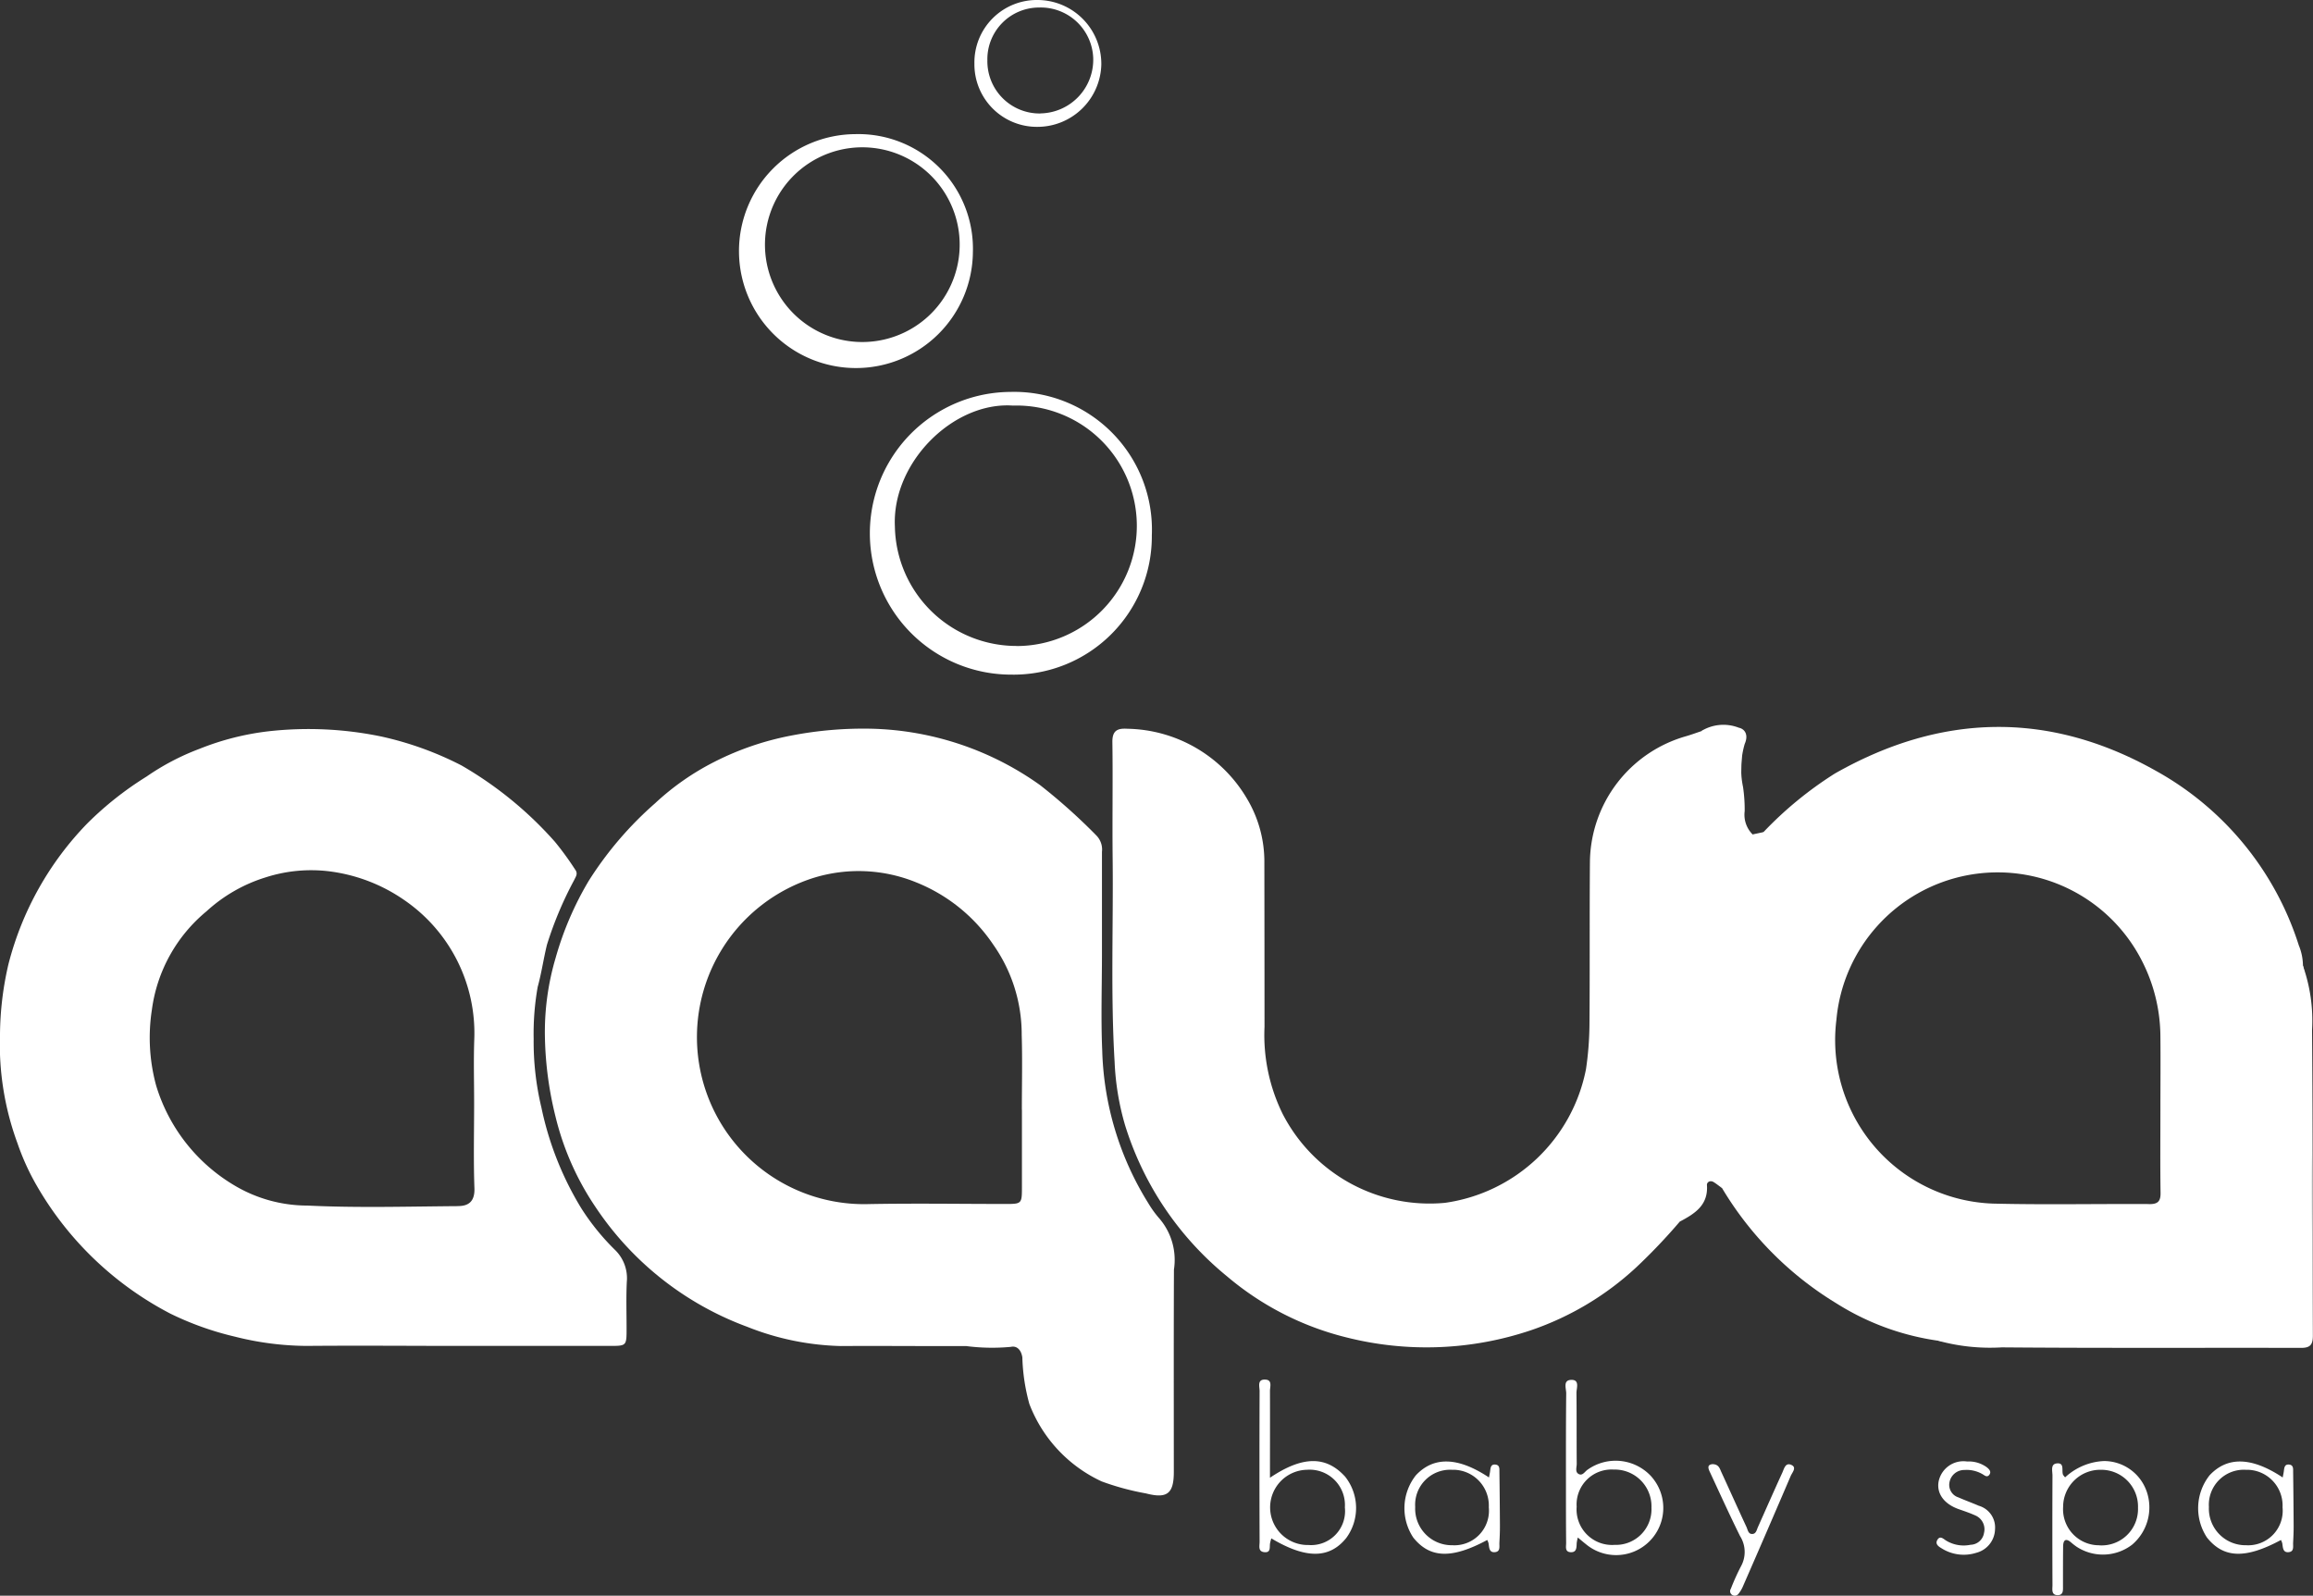
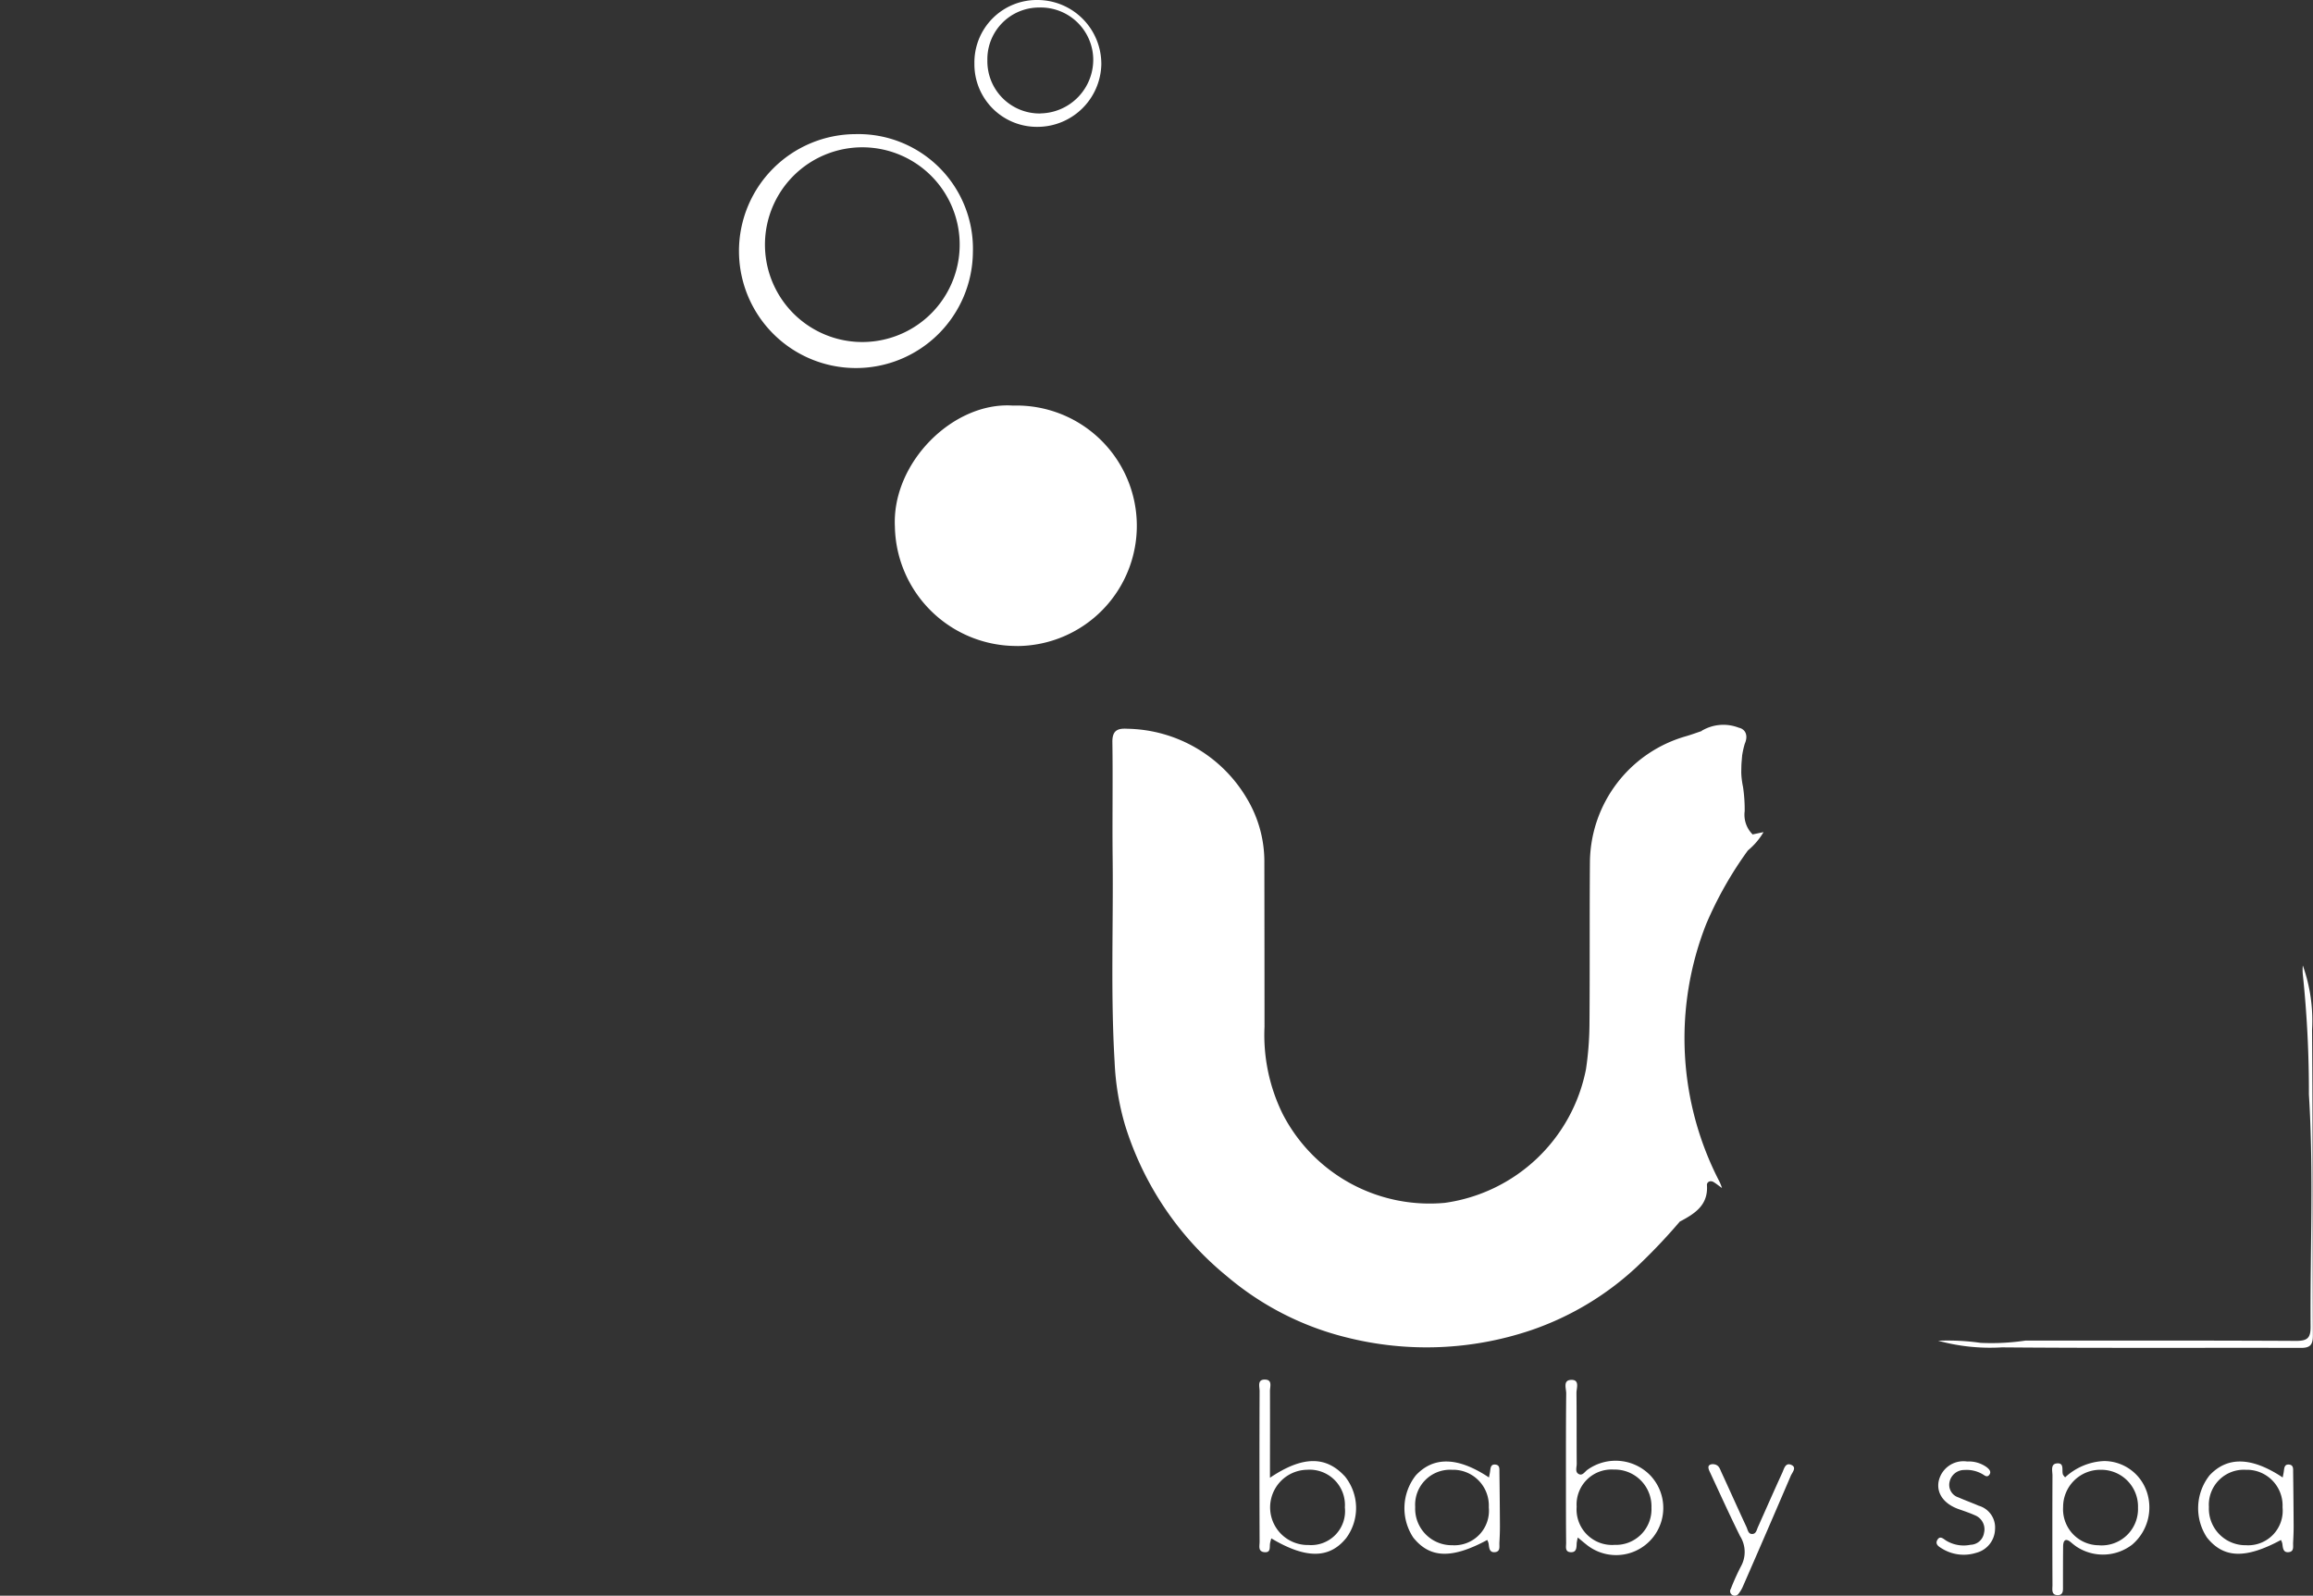
<svg xmlns="http://www.w3.org/2000/svg" id="Group_1103" data-name="Group 1103" width="122.971" height="84.834" viewBox="0 0 122.971 84.834">
  <rect x="0" y="0" width="122.971" height="84.834" fill="#333333" stroke="none" />
  <defs>
    <clipPath id="clip-path">
      <rect id="Rectangle_1528" data-name="Rectangle 1528" width="122.971" height="84.834" fill="#fff" />
    </clipPath>
  </defs>
  <g id="Group_1102" data-name="Group 1102" clip-path="url(#clip-path)">
    <path id="Path_5615" data-name="Path 5615" d="M89.305,64.947A30.8,30.8,0,0,1,87,67.369a15.643,15.643,0,0,1-5.579,3.343,17.387,17.387,0,0,1-9.857.385,15.58,15.58,0,0,1-6.327-3.24,16.763,16.763,0,0,1-5.423-8.038,13.968,13.968,0,0,1-.555-3.359c-.216-3.609-.065-7.222-.105-10.833-.023-2.058.016-4.117-.014-6.175-.008-.619.274-.741.8-.708a7.526,7.526,0,0,1,6.339,3.688,6.536,6.536,0,0,1,.941,3.447q.007,4.356.008,8.714a9.49,9.49,0,0,0,.968,4.634,8.784,8.784,0,0,0,8.624,4.721,8.9,8.9,0,0,0,7.5-7.11,17.151,17.151,0,0,0,.184-2.319c.025-2.9,0-5.809.025-8.713a7.025,7.025,0,0,1,5.126-6.67c.263-.077.52-.172.779-.258a4.978,4.978,0,0,1,1.68-.206.48.48,0,0,1,.525.578,42.1,42.1,0,0,0,.009,4.922,2.5,2.5,0,0,1-.5,1.518,15.286,15.286,0,0,0-2.909,8.21,17.464,17.464,0,0,0,.83,6.879.87.87,0,0,0,.067.194c1.046,1.6.35,2.837-.831,3.971" fill="#fff" />
    <path id="Path_5616" data-name="Path 5616" d="M89.305,64.947c.315-.524.6-1.072.954-1.564a1.11,1.11,0,0,0,.157-1.265,14.308,14.308,0,0,1-1.294-4.577,17.292,17.292,0,0,1,.522-7.167,12.976,12.976,0,0,1,2.439-4.906,2.532,2.532,0,0,0,.391-1.788c.05-1.461,0-2.924.02-4.386,0-.476-.224-.619-.637-.552a6.653,6.653,0,0,1-1.428.136,2.248,2.248,0,0,1,2.014-.19c.308.062.534.362.315.862a4.707,4.707,0,0,0-.089,2.29,8.147,8.147,0,0,1,.087,1.284,1.475,1.475,0,0,0,.421,1.236l-.056.07c-.253.137-.392.321-.253.618a.751.751,0,0,1,.06.164,19.884,19.884,0,0,0-2.218,3.914,16.552,16.552,0,0,0,.718,13.718,3.333,3.333,0,0,1,.122.316c-.146-.1-.287-.219-.44-.313-.188-.116-.371,0-.36.158.076,1.075-.657,1.524-1.445,1.942" fill="#fff" />
    <path id="Path_5617" data-name="Path 5617" d="M103.05,71.279a12.3,12.3,0,0,1,2.249.113,12.285,12.285,0,0,0,2.38-.12c4.8,0,9.6-.01,14.4.015.607,0,.769-.163.765-.767-.027-4.115.166-8.241-.091-12.34a59.481,59.481,0,0,0-.323-6.373,2.55,2.55,0,0,1,0-.478,8.749,8.749,0,0,1,.491,3.429c.045,5.419.025,10.839.043,16.258,0,.468-.139.644-.624.643-5.305-.012-10.61.017-15.915-.027a10.436,10.436,0,0,1-3.382-.353" fill="#fff" />
    <path id="Path_5618" data-name="Path 5618" d="M91.047,77.84c.336.008.384.238.466.416.45.974.886,1.955,1.34,2.927.07.15.092.4.337.367.176-.023.207-.221.271-.364.428-.959.851-1.921,1.288-2.875.1-.211.166-.579.492-.429.3.136.041.4-.038.588q-1.254,2.928-2.53,5.846a1.7,1.7,0,0,1-.24.41.252.252,0,0,1-.366.051.235.235,0,0,1-.047-.31,12.159,12.159,0,0,1,.534-1.186,1.579,1.579,0,0,0-.044-1.617c-.547-1.105-1.057-2.228-1.577-3.347-.1-.208-.217-.447.114-.477" fill="#fff" />
    <path id="Path_5619" data-name="Path 5619" d="M104.577,77.7a1.623,1.623,0,0,1,1.036.295c.131.1.27.237.157.4-.132.192-.273.023-.41-.045a1.687,1.687,0,0,0-.924-.2.8.8,0,0,0-.789.642.7.7,0,0,0,.475.817c.355.156.721.288,1.078.442a1.2,1.2,0,0,1,.866,1.251,1.328,1.328,0,0,1-1,1.252,2.2,2.2,0,0,1-1.846-.242c-.144-.087-.347-.214-.226-.434.136-.246.3-.091.452.014a1.8,1.8,0,0,0,1.319.235.745.745,0,0,0,.715-.627.8.8,0,0,0-.436-.921c-.289-.133-.593-.236-.894-.341-.778-.27-1.19-.817-1.087-1.454a1.345,1.345,0,0,1,1.516-1.085" fill="#fff" />
    <path id="Path_5620" data-name="Path 5620" d="M93.76,44.236a3.657,3.657,0,0,1-.832.976l-.048-.051c-.145-.356.207-.529.3-.8h0l.583-.124" fill="#fff" />
-     <path id="Path_5621" data-name="Path 5621" d="M61.677,64.825a5.523,5.523,0,0,1-.63-.862A16.168,16.168,0,0,1,58.6,55.848c-.074-1.712-.014-3.43-.014-5.145h0v-5.42a1.061,1.061,0,0,0-.3-.868A30.685,30.685,0,0,0,55.3,41.743a16.091,16.091,0,0,0-8.909-3,20.138,20.138,0,0,0-4.341.366A15.28,15.28,0,0,0,38,40.493a13.69,13.69,0,0,0-3.175,2.215A18.877,18.877,0,0,0,31.3,46.829a17.018,17.018,0,0,0-1.761,4.1,13.877,13.877,0,0,0-.566,4.308,18.811,18.811,0,0,0,.557,4.11,14.77,14.77,0,0,0,2.115,4.8,16.573,16.573,0,0,0,8.083,6.392A14.309,14.309,0,0,0,44.7,71.561c2.219-.015,4.437.011,6.656,0a10.724,10.724,0,0,0,2.384.044c.3-.068.542.128.613.554a10.314,10.314,0,0,0,.372,2.478,7.482,7.482,0,0,0,3.842,4.12,13.839,13.839,0,0,0,2.358.639c1.113.288,1.48.025,1.481-1.129,0-3.59-.009-7.181.007-10.772a3.381,3.381,0,0,0-.734-2.666M54.331,58.99v4.118c0,.886-.009.9-.867.9-2.471,0-4.942-.041-7.412.009A8.88,8.88,0,0,1,43.291,46.66a8.112,8.112,0,0,1,5.424.252,8.943,8.943,0,0,1,4.094,3.312,8.281,8.281,0,0,1,1.51,4.788c.041,1.326.008,2.654.008,3.981Z" fill="#fff" />
-     <path id="Path_5622" data-name="Path 5622" d="M122.75,54.451a12.92,12.92,0,0,0-.313-3.122,2.889,2.889,0,0,0-.219-1.066,16.21,16.21,0,0,0-7.585-9.275c-5.675-3.2-11.412-3.084-17.077.133a19.807,19.807,0,0,0-3.8,3.116,6.5,6.5,0,0,0-1.021,1A16.046,16.046,0,0,0,89.6,57.891a11.206,11.206,0,0,0,1.95,5.269,17.89,17.89,0,0,0,6.1,6.142,13.7,13.7,0,0,0,5.4,1.977,40.423,40.423,0,0,0,4.5.212c4.712-.037,9.425-.014,14.138-.014h.618c.41-.014.6-.183.6-.635-.023-5.462.072-10.926-.155-16.386m-8.468,9.557c-2.769-.016-5.539.043-8.306-.024a8.7,8.7,0,0,1-8.344-9.774,8.607,8.607,0,0,1,16.246-3.127,8.9,8.9,0,0,1,.979,4.022c.013,1.3,0,2.609,0,3.913h0c0,1.465-.014,2.929.008,4.393.007.447-.139.6-.588.6" fill="#fff" />
-     <path id="Path_5623" data-name="Path 5623" d="M33.33,68.083a2.1,2.1,0,0,0-.6-1.6A12.456,12.456,0,0,1,30.9,64.23a16.886,16.886,0,0,1-2.116-5.35,14.994,14.994,0,0,1-.412-3.647,14.3,14.3,0,0,1,.215-2.767c.2-.721.311-1.5.492-2.24a19.52,19.52,0,0,1,1.445-3.435c.081-.178.223-.34.052-.564A16,16,0,0,0,29.5,44.75a19.937,19.937,0,0,0-4.965-4.056,17.464,17.464,0,0,0-4.282-1.542,19.071,19.071,0,0,0-5.968-.275,14.286,14.286,0,0,0-3.679.934,12.881,12.881,0,0,0-2.817,1.476,17.575,17.575,0,0,0-3.143,2.485,16.652,16.652,0,0,0-4.2,7.5A16.929,16.929,0,0,0,0,54.985a15.212,15.212,0,0,0,.931,5.8,12.745,12.745,0,0,0,1,2.21,17.51,17.51,0,0,0,7.13,6.845,16.138,16.138,0,0,0,3.428,1.222,15.887,15.887,0,0,0,3.8.492c2.447-.021,4.894-.006,7.341,0h8.782c.9,0,.9,0,.9-.928,0-.846-.029-1.694.016-2.538m-8.954-3.965c-2.676.019-5.356.1-8.026-.03a7.588,7.588,0,0,1-3.933-1.1A9.288,9.288,0,0,1,8.3,57.707a9.669,9.669,0,0,1-.225-4.022,8.182,8.182,0,0,1,2.9-5.233,8.261,8.261,0,0,1,3.152-1.809,7.908,7.908,0,0,1,3.309-.328,8.946,8.946,0,0,1,4.078,1.551,8.574,8.574,0,0,1,3.7,7.415c-.04,1.119-.006,2.241-.007,3.362,0,1.509-.038,3.02.016,4.528.023.676-.283.945-.858.949" fill="#fff" />
-     <path id="Path_5624" data-name="Path 5624" d="M53.755,20.836a7.515,7.515,0,1,0,.012,15.03,7.351,7.351,0,0,0,7.47-7.4,7.326,7.326,0,0,0-7.482-7.631m.332,13.507A6.467,6.467,0,0,1,47.577,28c-.168-3.4,3.1-6.657,6.278-6.437a6.393,6.393,0,1,1,.232,12.783" fill="#fff" />
+     <path id="Path_5624" data-name="Path 5624" d="M53.755,20.836m.332,13.507A6.467,6.467,0,0,1,47.577,28c-.168-3.4,3.1-6.657,6.278-6.437a6.393,6.393,0,1,1,.232,12.783" fill="#fff" />
    <path id="Path_5625" data-name="Path 5625" d="M45.476,7.131a6.218,6.218,0,1,0,6.248,6.276,6.093,6.093,0,0,0-6.248-6.276m.055,11.043a5.176,5.176,0,1,1,3.865-1.4,5.186,5.186,0,0,1-3.865,1.4" fill="#fff" />
    <path id="Path_5626" data-name="Path 5626" d="M93.175,44.363c.224.385-.32.487-.3.8-.393-.056-.25-.364-.228-.565.035-.318.322-.208.523-.233" fill="#fff" />
    <path id="Path_5627" data-name="Path 5627" d="M71.488,78.477c-1-1.081-2.243-1.079-3.97.086,0-1.614.006-3.116,0-4.618,0-.221.137-.581-.243-.6-.451-.025-.308.375-.308.611q-.015,4.009,0,8.018c0,.213-.092.506.245.545.371.042.274-.273.312-.478.016-.083.041-.163.065-.255,1.841,1.1,3.089,1.087,3.98-.014a2.684,2.684,0,0,0-.075-3.292m-1.926,3.659a2,2,0,1,1-.082-4,1.879,1.879,0,0,1,2.014,2,1.807,1.807,0,0,1-1.935,2" fill="#fff" />
    <path id="Path_5628" data-name="Path 5628" d="M87.824,78.531a2.569,2.569,0,0,0-3.414-.4c-.145.094-.262.328-.455.245-.236-.1-.127-.364-.128-.554-.01-1.257,0-2.515-.014-3.772,0-.253.188-.707-.285-.69-.448.017-.257.464-.26.72-.019,1.691-.014,3.383-.014,5.075,0,.96,0,1.921.01,2.881,0,.189-.074.463.23.485.332.023.321-.248.331-.481a2.62,2.62,0,0,1,.059-.3c.189.156.307.258.431.354a2.508,2.508,0,0,0,3.509-3.56m-2.008,3.6a1.889,1.889,0,0,1-1.993-2.031,1.859,1.859,0,0,1,1.968-1.975,1.955,1.955,0,0,1,2.009,2.03,1.893,1.893,0,0,1-1.988,1.973" fill="#fff" />
    <path id="Path_5629" data-name="Path 5629" d="M55.183,0a3.319,3.319,0,0,0-3.378,3.386A3.323,3.323,0,0,0,55.14,6.744a3.4,3.4,0,0,0,3.412-3.315A3.4,3.4,0,0,0,55.183,0m.132,6.033a2.777,2.777,0,0,1-2.821-2.818A2.749,2.749,0,0,1,55.239.4a2.791,2.791,0,0,1,2.882,2.688,2.855,2.855,0,0,1-2.806,2.941" fill="#fff" />
    <path id="Path_5630" data-name="Path 5630" d="M114.118,79.265a2.4,2.4,0,0,0-2.255-1.59,3.242,3.242,0,0,0-2.07.867.832.832,0,0,1-.112-.139c-.088-.222.1-.658-.347-.6-.327.044-.213.41-.214.641q-.012,2.915,0,5.83c0,.211-.073.522.264.53s.293-.286.295-.511c0-.686,0-1.372.007-2.058,0-.34.122-.5.444-.216.086.075.178.144.271.21a2.551,2.551,0,0,0,2.952-.106,2.6,2.6,0,0,0,.766-2.859m-2.5,2.889a1.913,1.913,0,0,1-1.933-2.032A1.976,1.976,0,0,1,111.7,78.14a1.954,1.954,0,0,1,1.967,2.017,1.934,1.934,0,0,1-2.05,2" fill="#fff" />
    <path id="Path_5631" data-name="Path 5631" d="M121.914,82.014c.016-.3.029-.593.028-.89q-.008-1.438-.027-2.878c0-.154.02-.349-.195-.381-.266-.039-.276.17-.3.355-.011.085-.031.17-.06.328-1.657-1.1-2.945-1.123-3.888-.114a2.823,2.823,0,0,0-.135,3.312c.883,1.1,2.04,1.143,3.93.126a.916.916,0,0,1,.071.178c.035.225.027.511.357.467.281-.037.209-.308.219-.5m-2.544.134a1.946,1.946,0,0,1-1.933-2.035A1.861,1.861,0,0,1,119.4,78.14a1.9,1.9,0,0,1,1.952,1.994,1.838,1.838,0,0,1-1.982,2.014" fill="#fff" />
    <path id="Path_5632" data-name="Path 5632" d="M79.716,82.014c.016-.3.029-.593.028-.89q-.008-1.438-.027-2.878c0-.154.02-.349-.195-.381-.266-.039-.276.17-.3.355-.011.085-.031.17-.06.328-1.657-1.1-2.945-1.123-3.888-.114a2.823,2.823,0,0,0-.135,3.312c.883,1.1,2.04,1.143,3.93.126a.917.917,0,0,1,.071.178c.035.225.027.511.357.467.281-.037.209-.308.219-.5m-2.544.134a1.946,1.946,0,0,1-1.933-2.035A1.861,1.861,0,0,1,77.2,78.14a1.9,1.9,0,0,1,1.952,1.994,1.838,1.838,0,0,1-1.982,2.014" fill="#fff" />
  </g>
</svg>